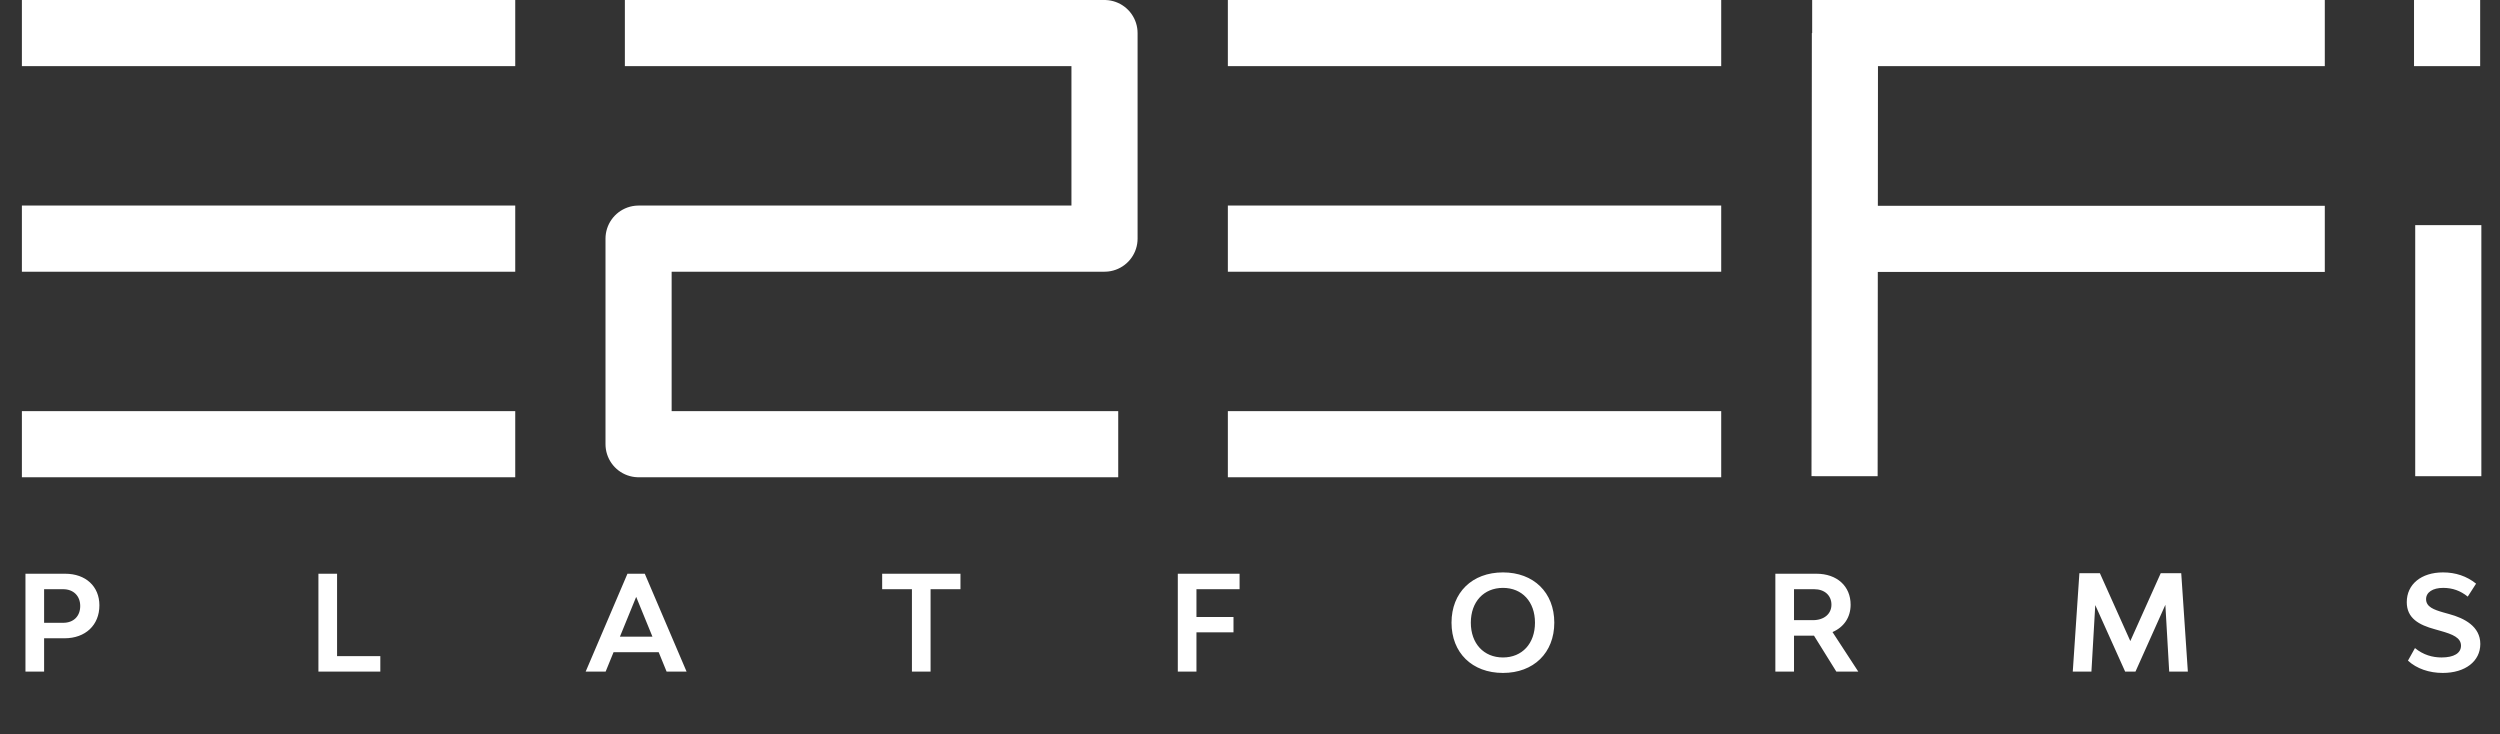
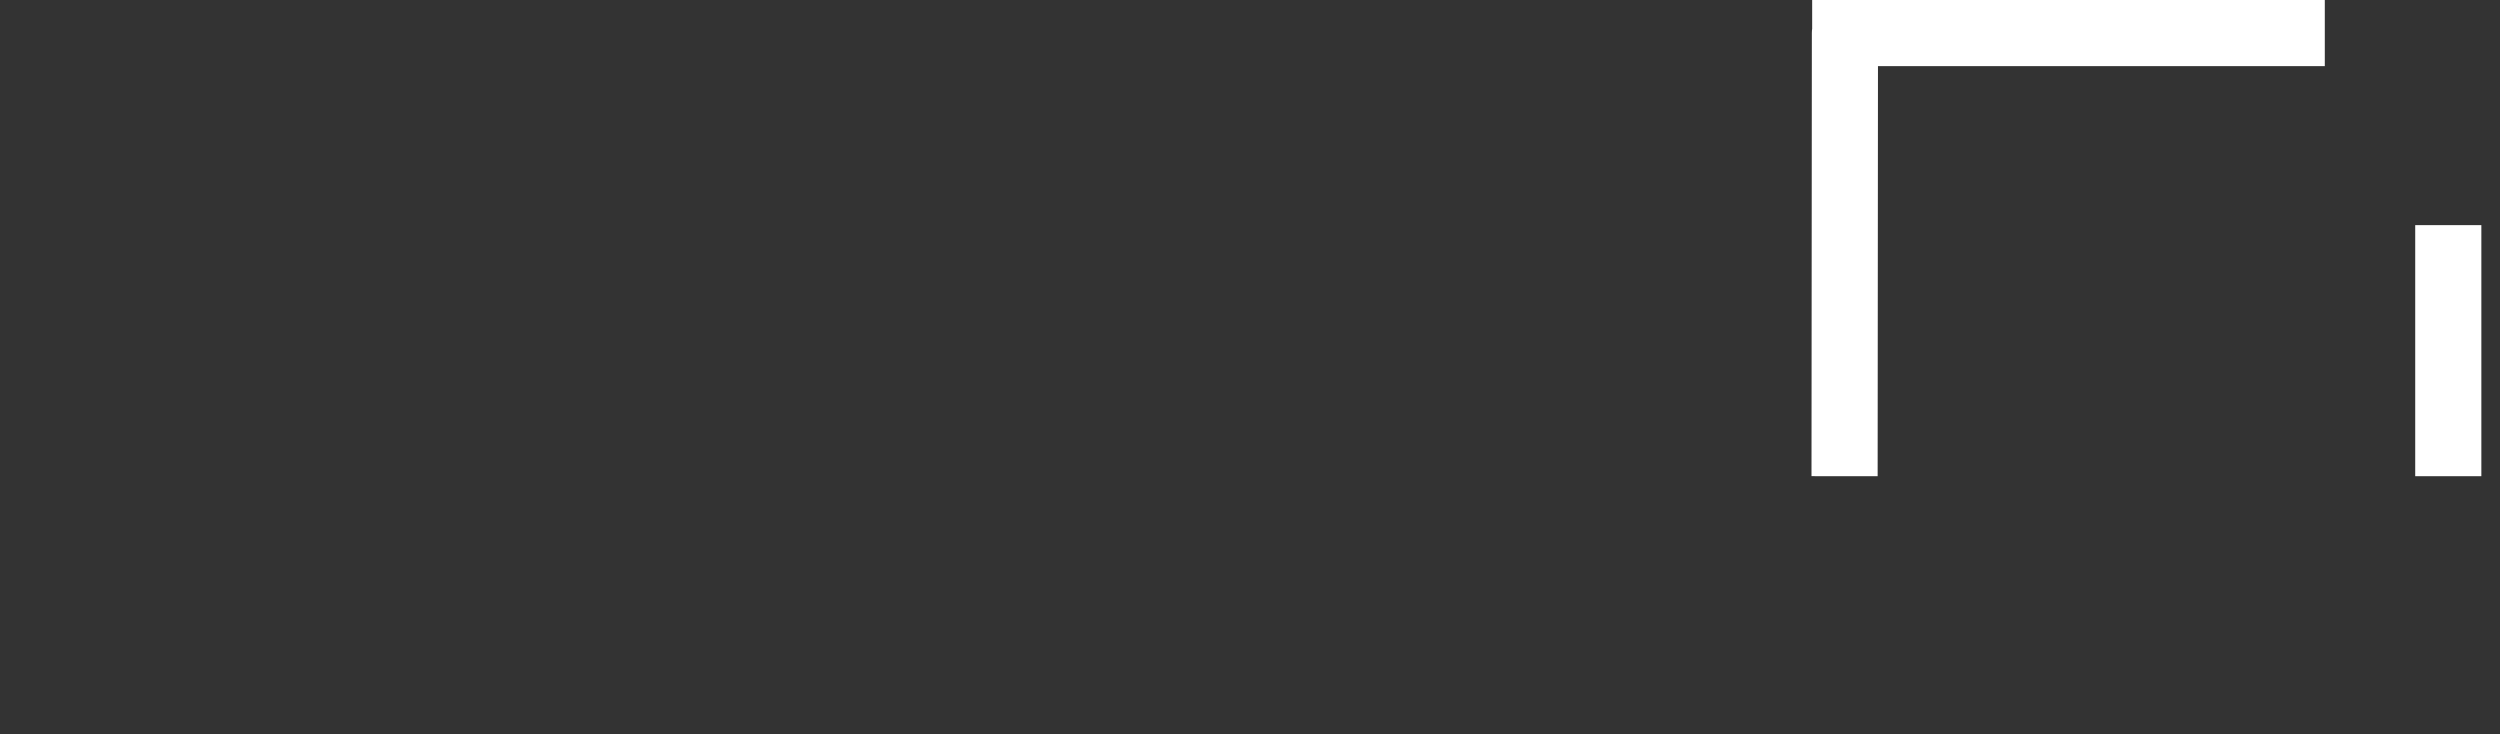
<svg xmlns="http://www.w3.org/2000/svg" viewBox="0 0 378 111" fill="none">
  <rect x="0" y="0" width="378" height="111" fill="#333333" stroke="none" />
-   <path d="M365 5L375 5" stroke="#ffff" stroke-width="10" stroke-linejoin="round" />
-   <path d="M94.48 5H167.003V36.081H96.552V67.162H169.075" stroke="#fff" stroke-width="10" stroke-linejoin="round" />
-   <path d="M3.309 5H77.904M3.309 67.162H77.904M3.309 36.081H77.904" stroke="#fff" stroke-width="10" stroke-linejoin="round" />
-   <path d="M185.652 5H260.247M185.652 67.162H260.247M185.652 36.081H260.247" stroke="#fff" stroke-width="10" stroke-linejoin="round" />
-   <path d="M274 5H278.953M351.51 5H278.953M278.899 36.113H351.51M370.181 34.039V72M278.953 5L278.899 72" stroke="#fff" stroke-width="10" stroke-linejoin="round" />
-   <path d="M9.849 86.748H3.849V101.548H6.669V96.508H9.749C12.929 96.508 15.029 94.508 15.029 91.528C15.029 88.668 12.969 86.748 9.849 86.748ZM9.549 94.168H6.669V89.088H9.549C11.109 89.088 12.129 90.108 12.129 91.628C12.129 93.148 11.149 94.168 9.549 94.168ZM50.965 99.208V86.748H48.145V101.548H57.505V99.208H50.965ZM100.791 101.548H103.811L97.491 86.748H94.871L88.551 101.548H91.571L92.771 98.608H99.591L100.791 101.548ZM93.731 96.268L96.191 90.248L98.651 96.268H93.731ZM145.223 86.748H133.383V89.088H137.883V101.548H140.703V89.088H145.223V86.748ZM187.424 89.088V86.748H178.084V101.548H180.904V95.608H186.504V93.288H180.904V89.088H187.424ZM227.249 101.748C231.889 101.748 235.009 98.708 235.009 94.148C235.009 89.588 231.889 86.548 227.249 86.548C222.589 86.548 219.469 89.588 219.469 94.148C219.469 98.708 222.589 101.748 227.249 101.748ZM227.249 99.408C224.349 99.408 222.389 97.308 222.389 94.148C222.389 90.988 224.349 88.888 227.249 88.888C230.149 88.888 232.089 90.988 232.089 94.148C232.089 97.308 230.149 99.408 227.249 99.408ZM277.654 101.548H280.974L277.074 95.568C278.794 94.828 279.814 93.348 279.814 91.428C279.814 88.628 277.754 86.748 274.634 86.748H268.434V101.548H271.254V96.108H274.274L277.654 101.548ZM271.254 89.088H274.314C275.874 89.088 276.914 90.028 276.914 91.428C276.914 92.828 275.794 93.768 274.114 93.768H271.254V89.088ZM330.803 101.548L329.803 86.668H326.703L322.103 96.928L317.503 86.668H314.403L313.403 101.548H316.223L316.803 91.488L321.323 101.548H322.883L327.403 91.448L327.983 101.548H330.803ZM369.343 101.748C372.743 101.748 375.023 99.988 375.023 97.368C375.023 94.708 372.603 93.468 370.323 92.848L369.463 92.608C368.003 92.188 366.823 91.768 366.823 90.588C366.823 89.548 367.843 88.888 369.403 88.888C370.843 88.888 372.023 89.328 373.123 90.208L374.383 88.248C372.963 87.108 371.283 86.548 369.383 86.548C366.083 86.548 363.903 88.348 363.903 91.048C363.903 93.468 365.723 94.488 368.163 95.148L369.003 95.388C370.863 95.908 372.103 96.428 372.103 97.628C372.103 98.768 371.023 99.408 369.163 99.408C367.803 99.408 366.403 99.028 365.143 97.988L364.083 99.888C365.403 101.108 367.303 101.748 369.343 101.748Z" fill="#fff" />
+   <path d="M274 5H278.953M351.51 5H278.953H351.51M370.181 34.039V72M278.953 5L278.899 72" stroke="#fff" stroke-width="10" stroke-linejoin="round" />
</svg>